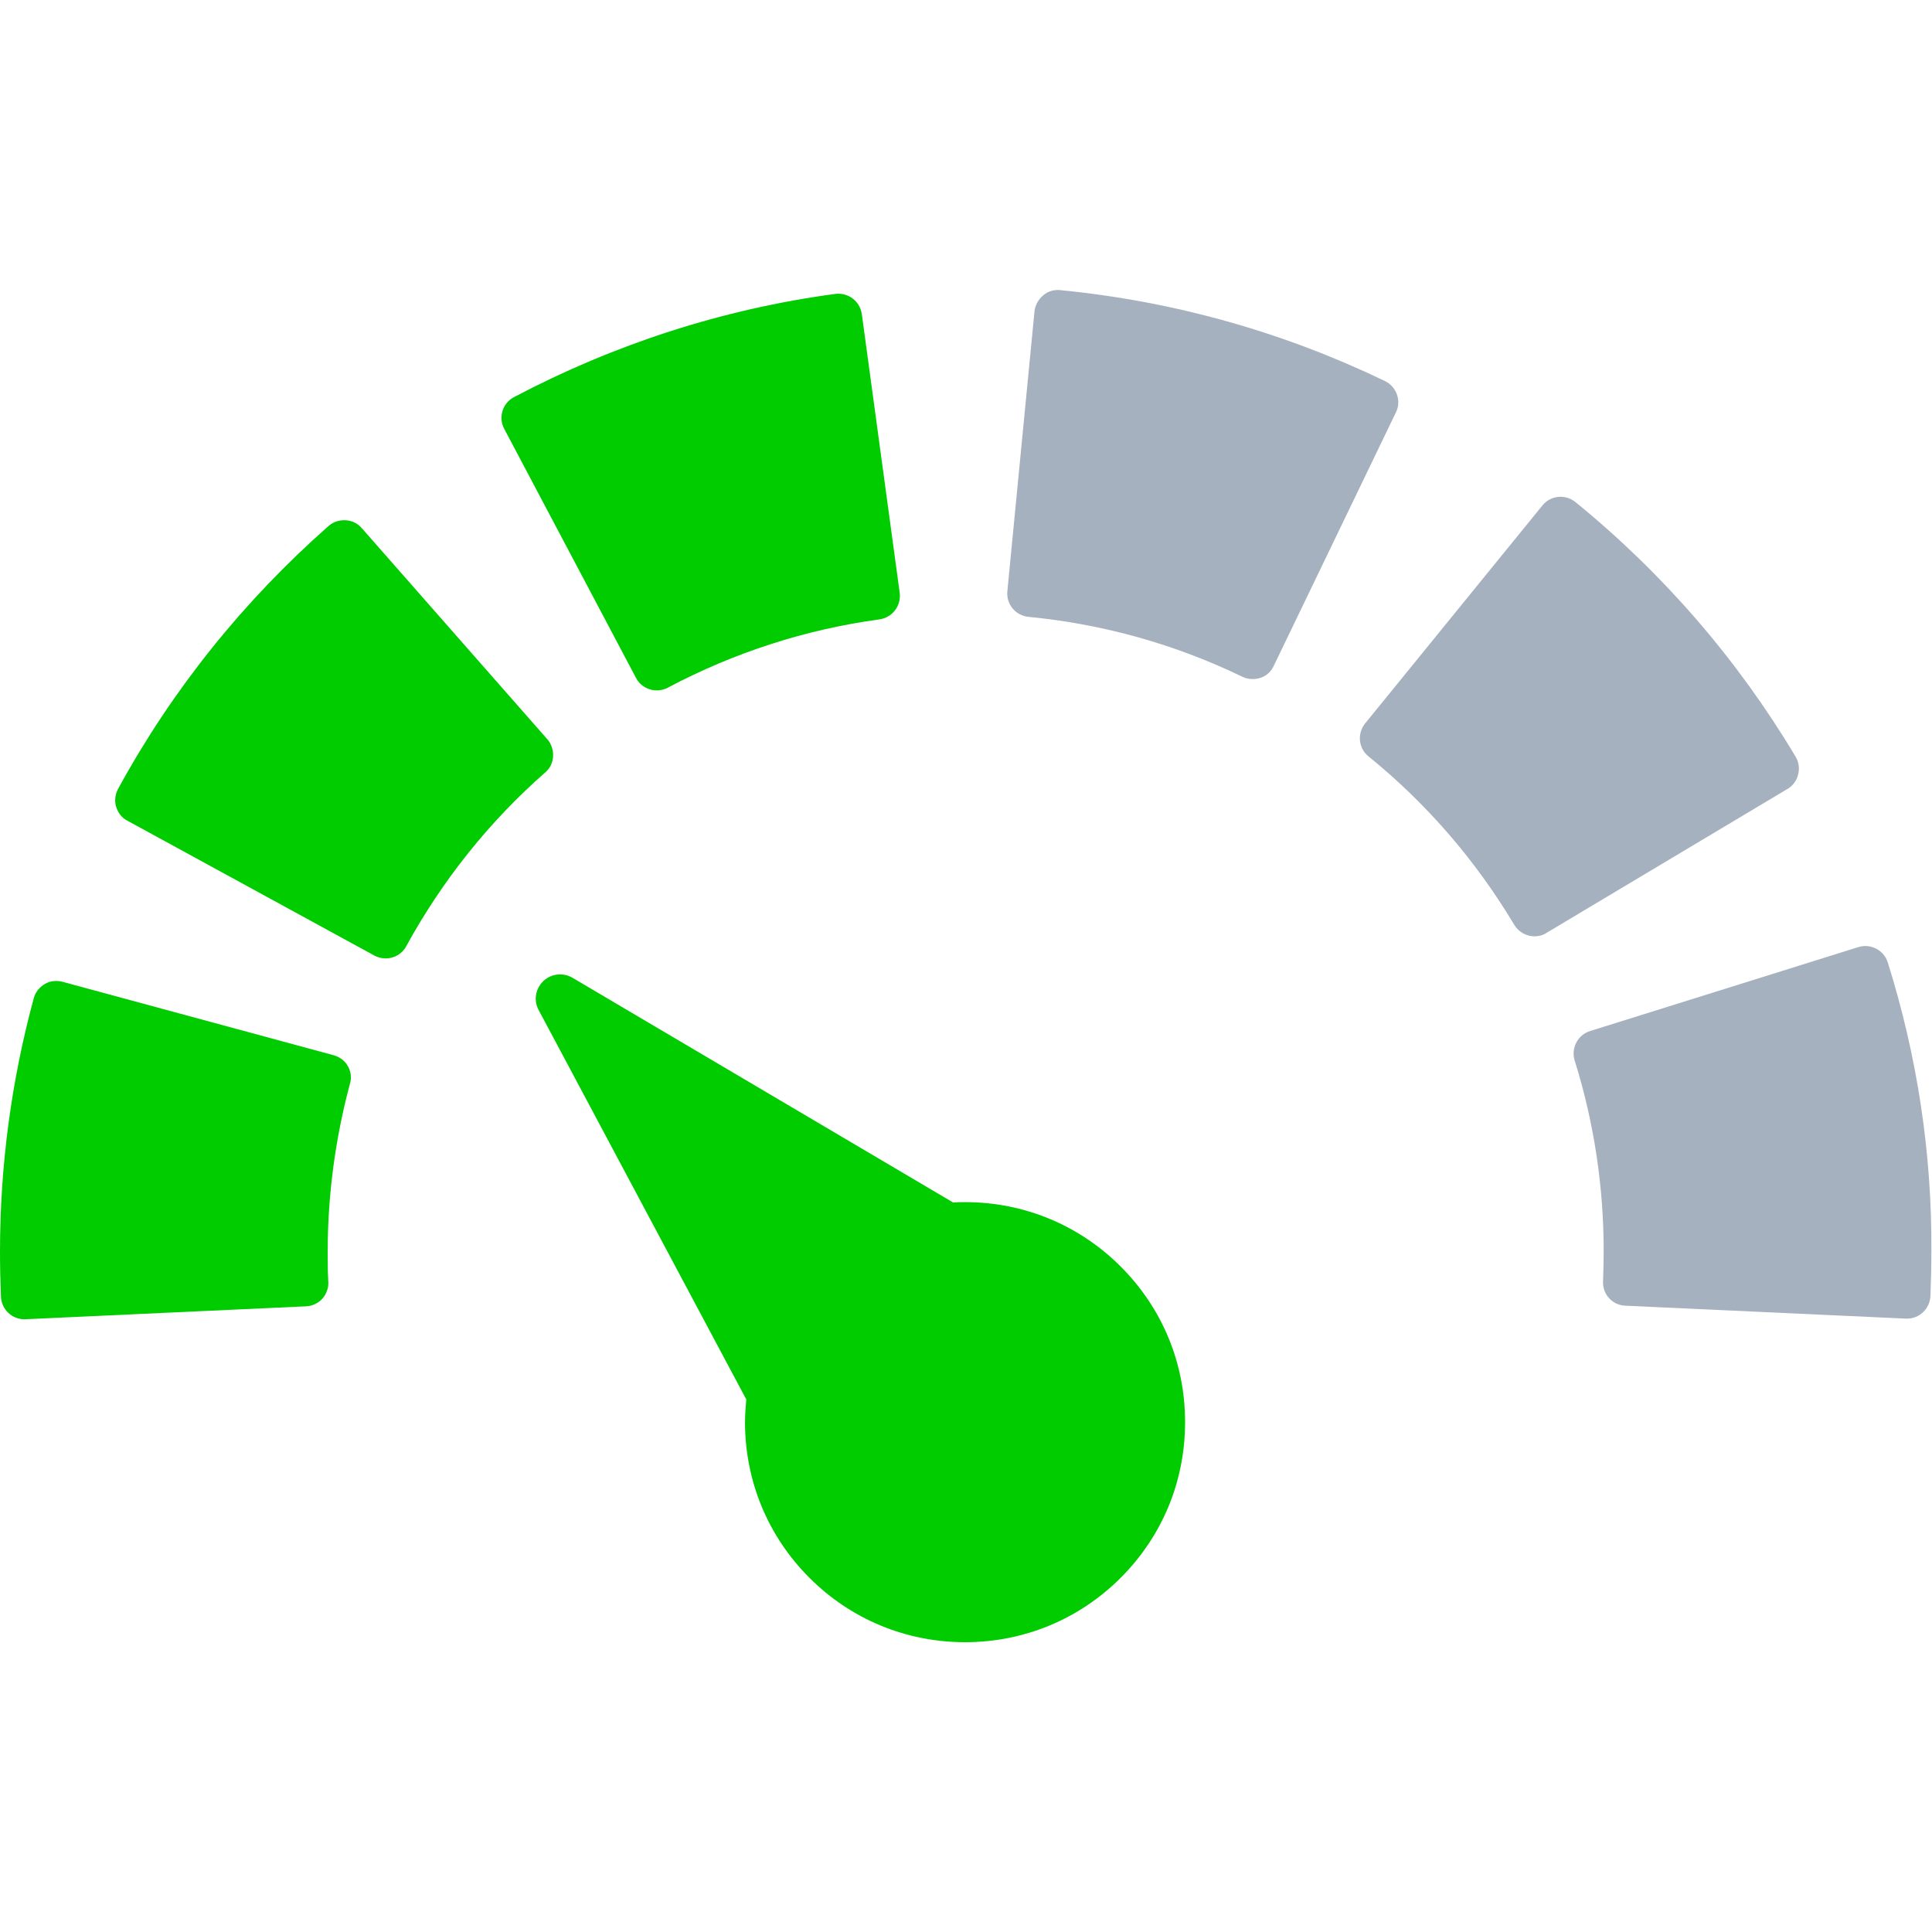
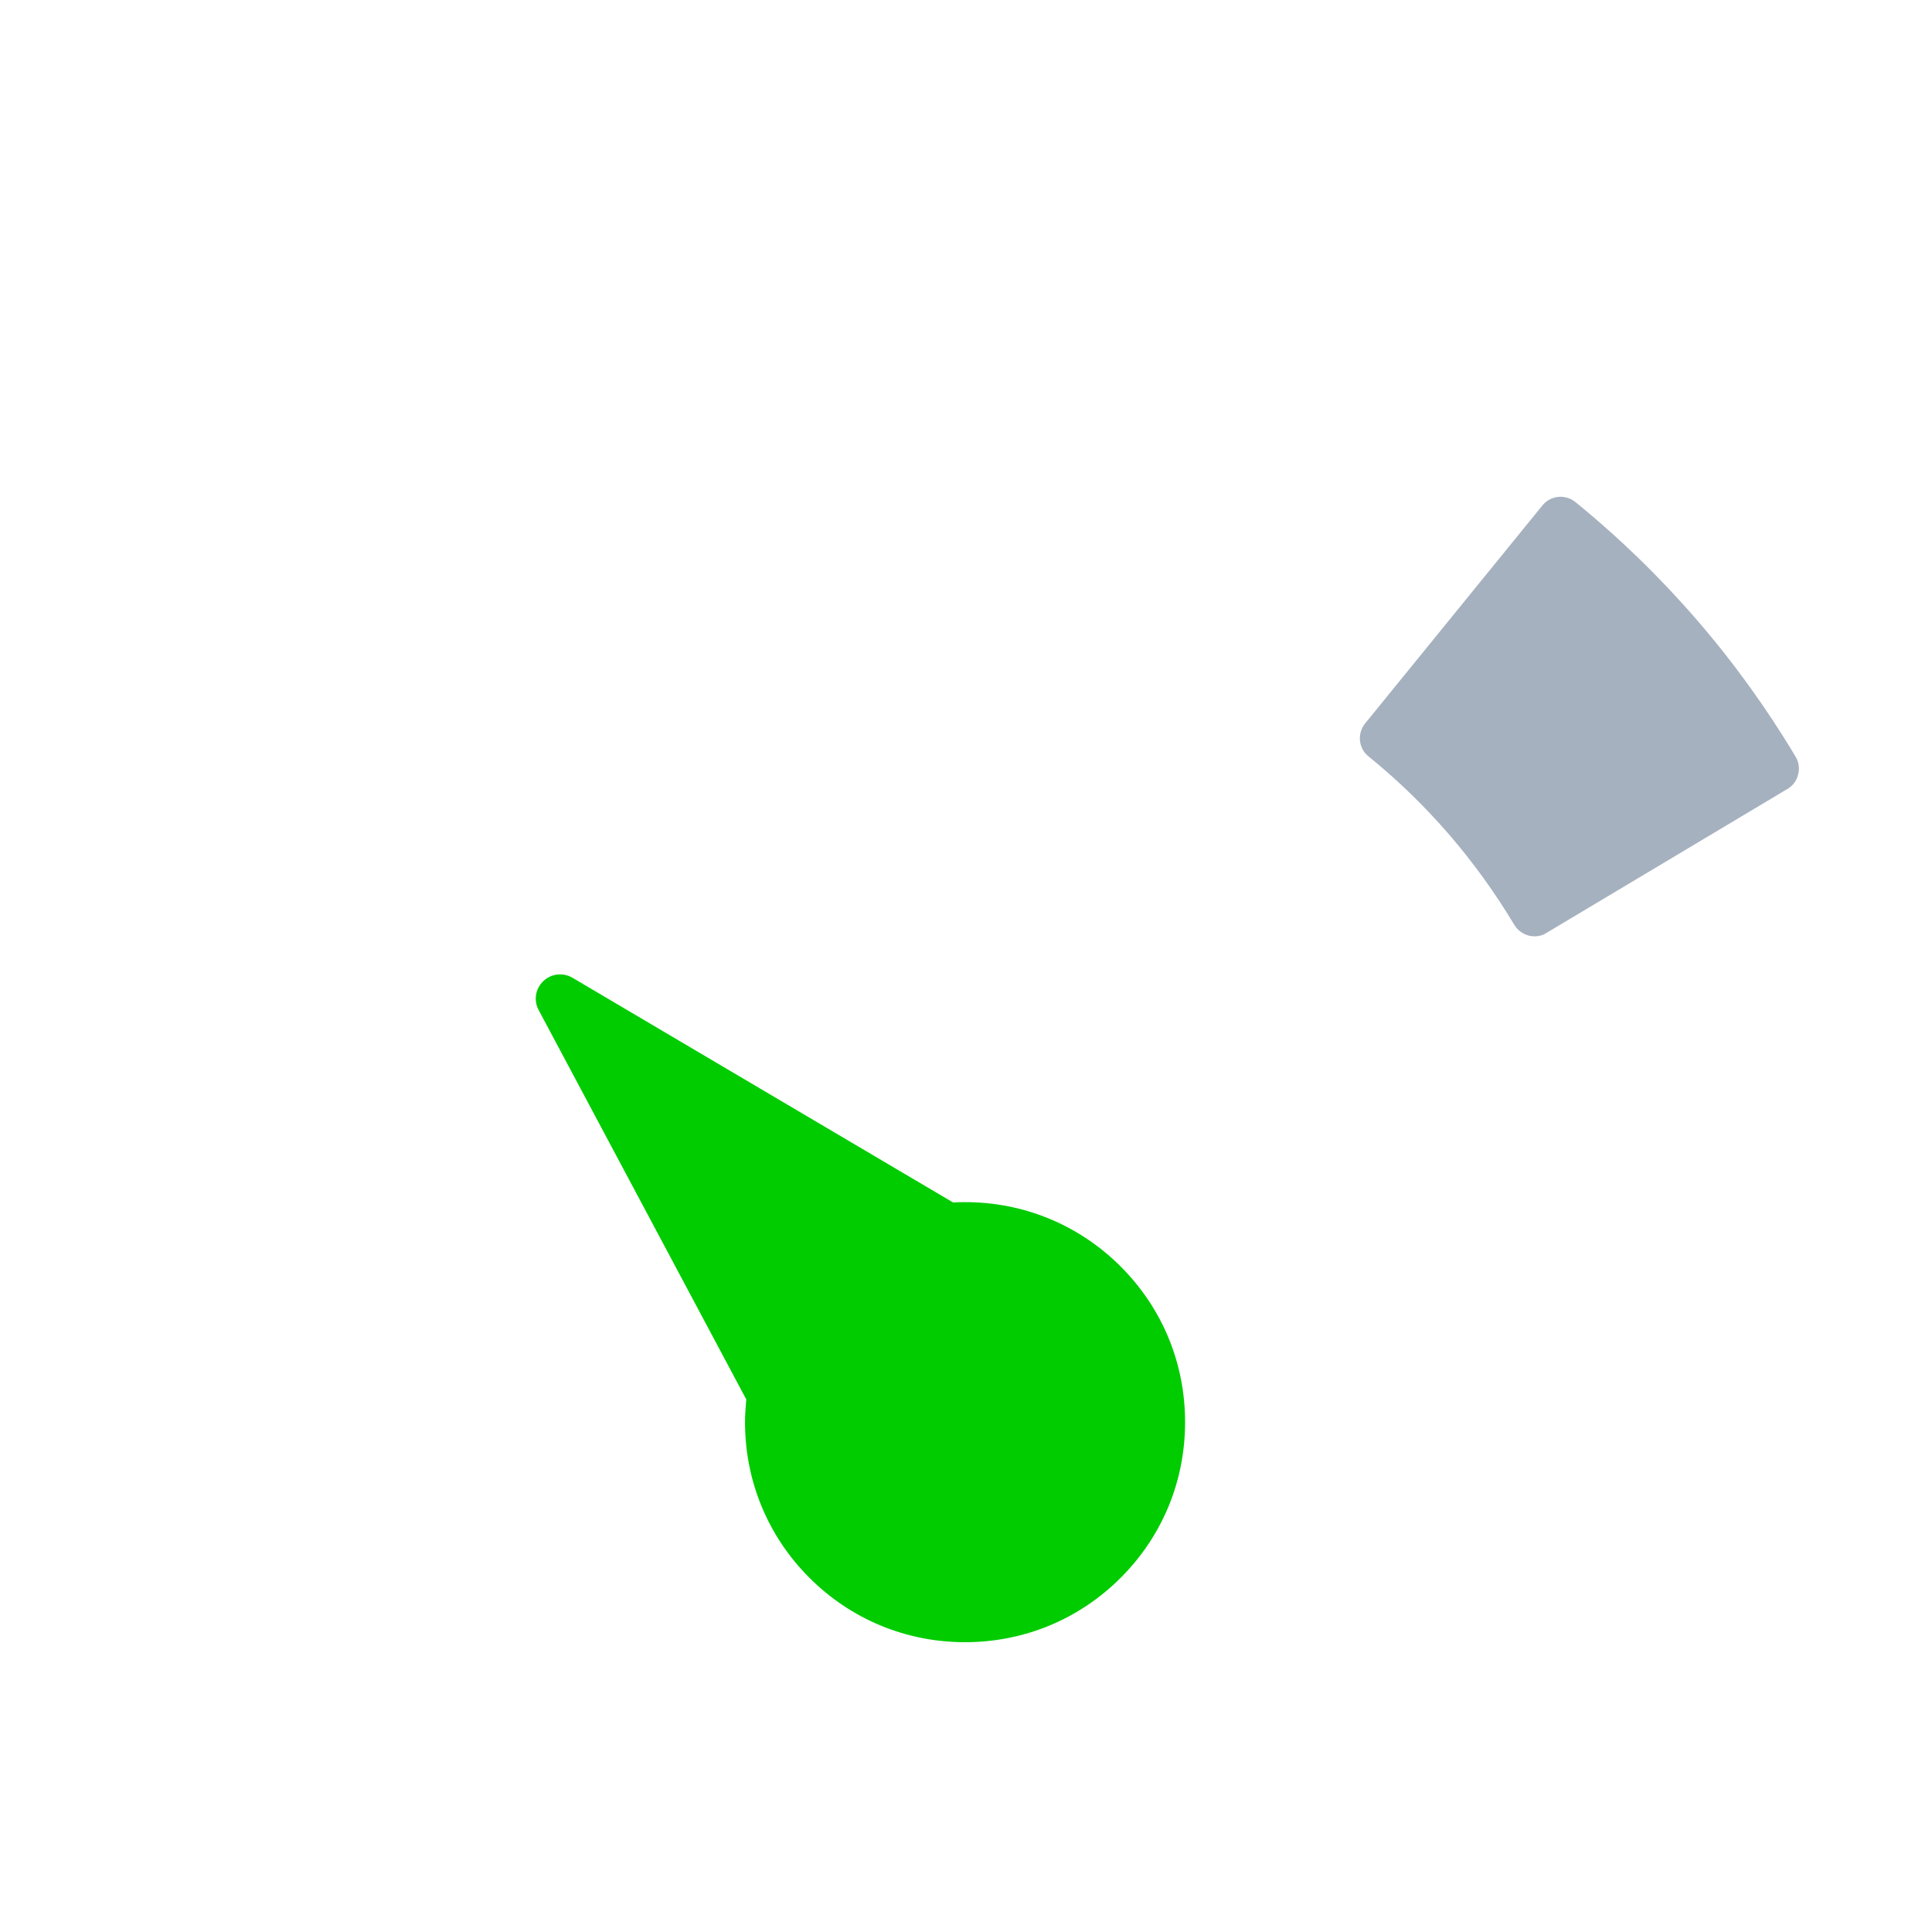
<svg xmlns="http://www.w3.org/2000/svg" version="1.1" id="Capa_1" x="0px" y="0px" viewBox="0 0 612 612" style="enable-background:new 0 0 612 612;" xml:space="preserve">
  <style type="text/css">
	.st0{fill:#00CC00;}
	.st1{fill:#A5B1BF;}
</style>
  <g>
    <g>
-       <path class="st0" d="M175.2,239.6c0.1-2-0.5-3.9-1.8-5.4l-58.8-66.9c-1.3-1.5-3.1-2.4-5.1-2.5s-3.9,0.5-5.4,1.8    c-27,23.8-49.5,51.8-66.7,83.3c-0.9,1.7-1.2,3.8-0.6,5.7c0.6,1.9,1.8,3.5,3.6,4.4l78.2,42.7c1.1,0.6,2.4,0.9,3.6,0.9    c2.6,0,5.2-1.4,6.5-3.9c11.4-20.8,26.2-39.4,44.1-55.1C174.2,243.4,175.1,241.6,175.2,239.6z" />
-       <path class="st0" d="M201.5,214.8c1.3,2.5,3.9,3.9,6.6,3.9c1.2,0,2.4-0.3,3.5-0.9c21-11.1,43.5-18.4,67-21.6    c4.1-0.6,6.9-4.3,6.4-8.4l-12-88.3c-0.6-4.1-4.3-6.9-8.4-6.4c-35.7,4.8-69.9,15.9-101.8,32.7c-3.6,1.9-5,6.4-3.1,10L201.5,214.8z" />
-       <path class="st0" d="M105.8,334.3l-86-23.3c-1.9-0.5-3.9-0.3-5.6,0.7s-3,2.6-3.5,4.5C3.6,342.3,0,369.3,0,396.5    c0,4.7,0.1,9.3,0.3,14.3c0.2,4,3.5,7.1,7.4,7.1c0.1,0,0.2,0,0.3,0l89-4.1c2-0.1,3.8-1,5.1-2.4c1.3-1.5,2-3.4,1.9-5.3    c-0.2-3.3-0.2-6.4-0.2-9.5c0-18,2.4-35.9,7-53.1C112.1,339.5,109.7,335.4,105.8,334.3z" />
-       <path class="st1" d="M438.7,120.7c-32.4-15.6-67-25.3-102.9-28.8c-2-0.2-3.9,0.4-5.4,1.7c-1.5,1.3-2.5,3.1-2.7,5l-8.6,88.7    c-0.4,4.1,2.6,7.7,6.7,8.1c23.7,2.3,46.5,8.7,67.8,19c1,0.5,2.1,0.7,3.2,0.7c0.8,0,1.7-0.1,2.5-0.4c1.9-0.6,3.4-2,4.2-3.8    l38.7-80.3C444,127,442.4,122.5,438.7,120.7z" />
      <path class="st1" d="M569.6,245.3c0.5-1.9,0.2-3.9-0.8-5.6c-18.4-30.8-41.9-58-69.8-80.7c-1.5-1.2-3.5-1.8-5.4-1.6    c-2,0.2-3.8,1.2-5,2.7l-56.2,69.1c-1.2,1.5-1.8,3.5-1.6,5.4c0.2,2,1.2,3.8,2.7,5c18.5,15,34,33,46.2,53.4c1.4,2.3,3.9,3.6,6.4,3.6    c1.3,0,2.6-0.3,3.8-1.1l76.5-45.7C567.9,248.9,569.2,247.2,569.6,245.3z" />
-       <path class="st1" d="M598,304.9c-1.2-3.9-5.4-6.1-9.3-4.9l-85,26.6c-3.9,1.2-6.1,5.4-4.9,9.3c6.1,19.5,9.2,39.8,9.2,60.5    c0,3-0.1,6.1-0.2,9.5c-0.1,2,0.6,3.9,1.9,5.3c1.3,1.5,3.2,2.3,5.1,2.4l89,4.1c0.1,0,0.2,0,0.3,0c3.9,0,7.2-3.1,7.4-7.1    c0.2-5,0.3-9.6,0.3-14.3C612,365.3,607.3,334.5,598,304.9z" />
      <path class="st0" d="M305.7,380.8c-1.3,0-2.6,0-3.8,0.1l-120.6-71.2c-3-1.7-6.7-1.3-9.2,1.1s-3.1,6.1-1.5,9.1l65.8,123.4    c-0.2,2.4-0.4,4.8-0.4,7.2c0,18.6,7.2,36.1,20.4,49.3c13.2,13.2,30.7,20.4,49.3,20.4s36.1-7.2,49.3-20.4    c13.2-13.2,20.4-30.6,20.4-49.3s-7.2-36.1-20.4-49.3C341.8,388,324.3,380.8,305.7,380.8z" />
    </g>
  </g>
</svg>